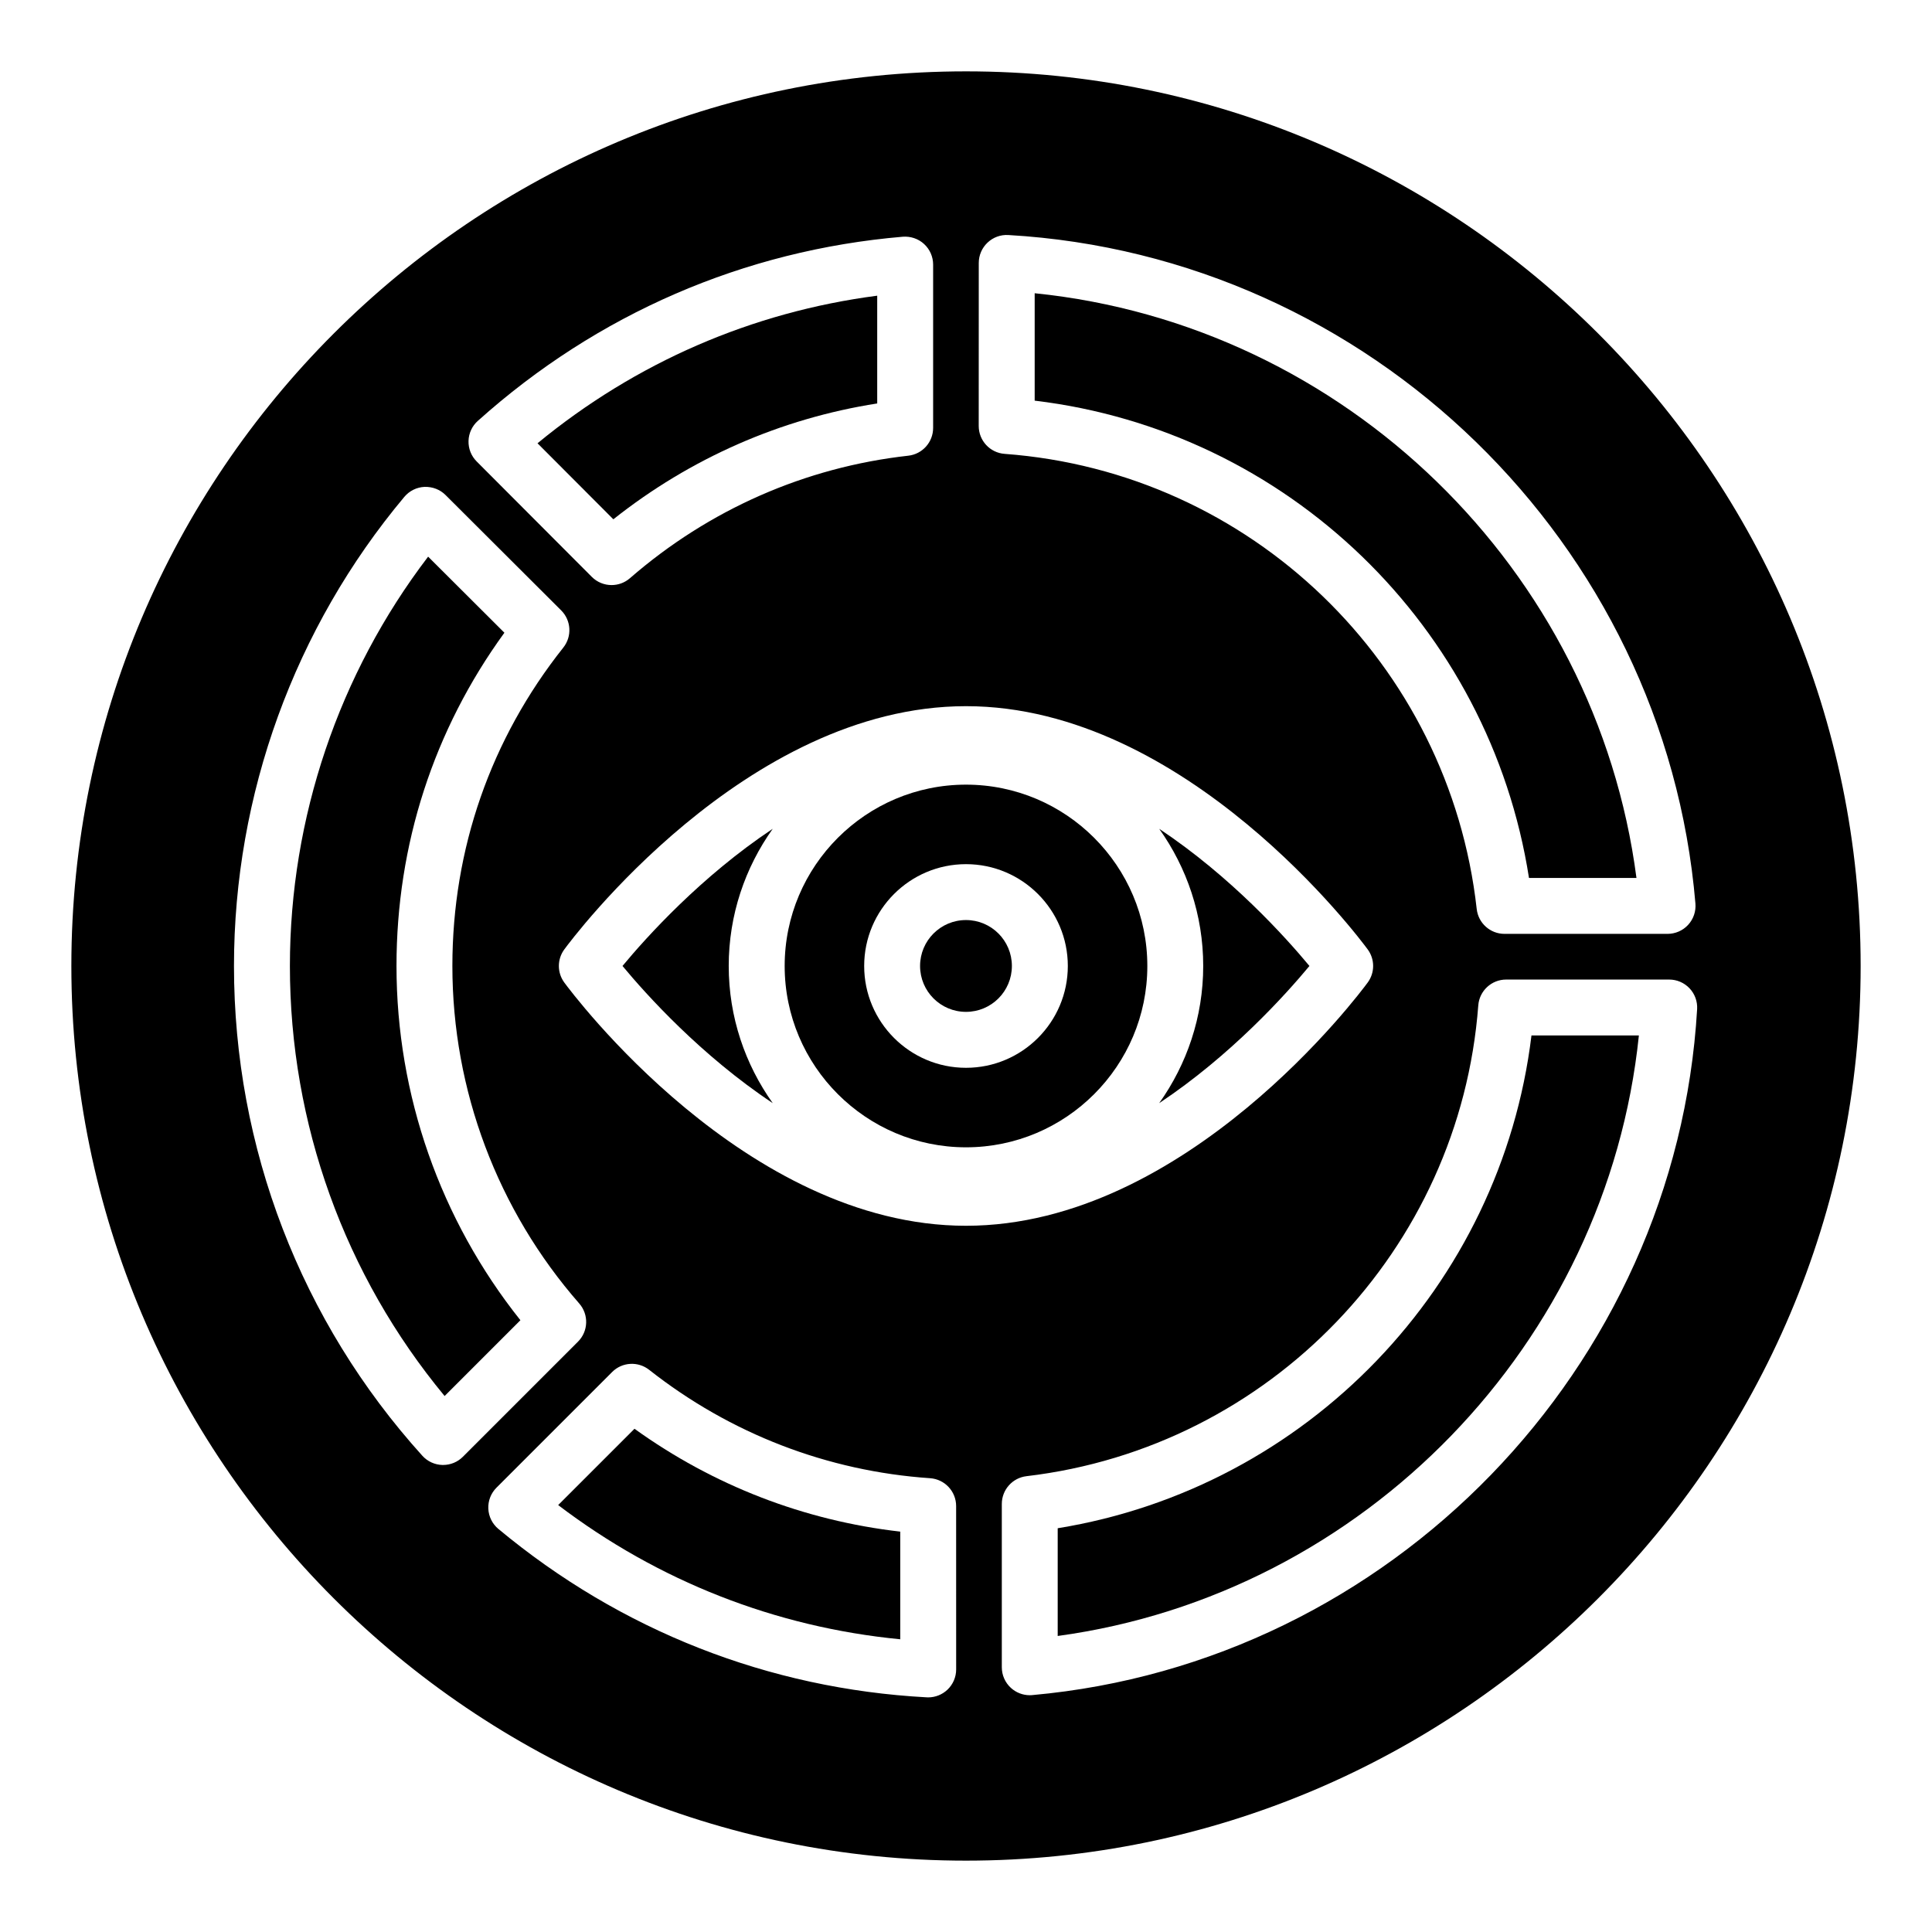
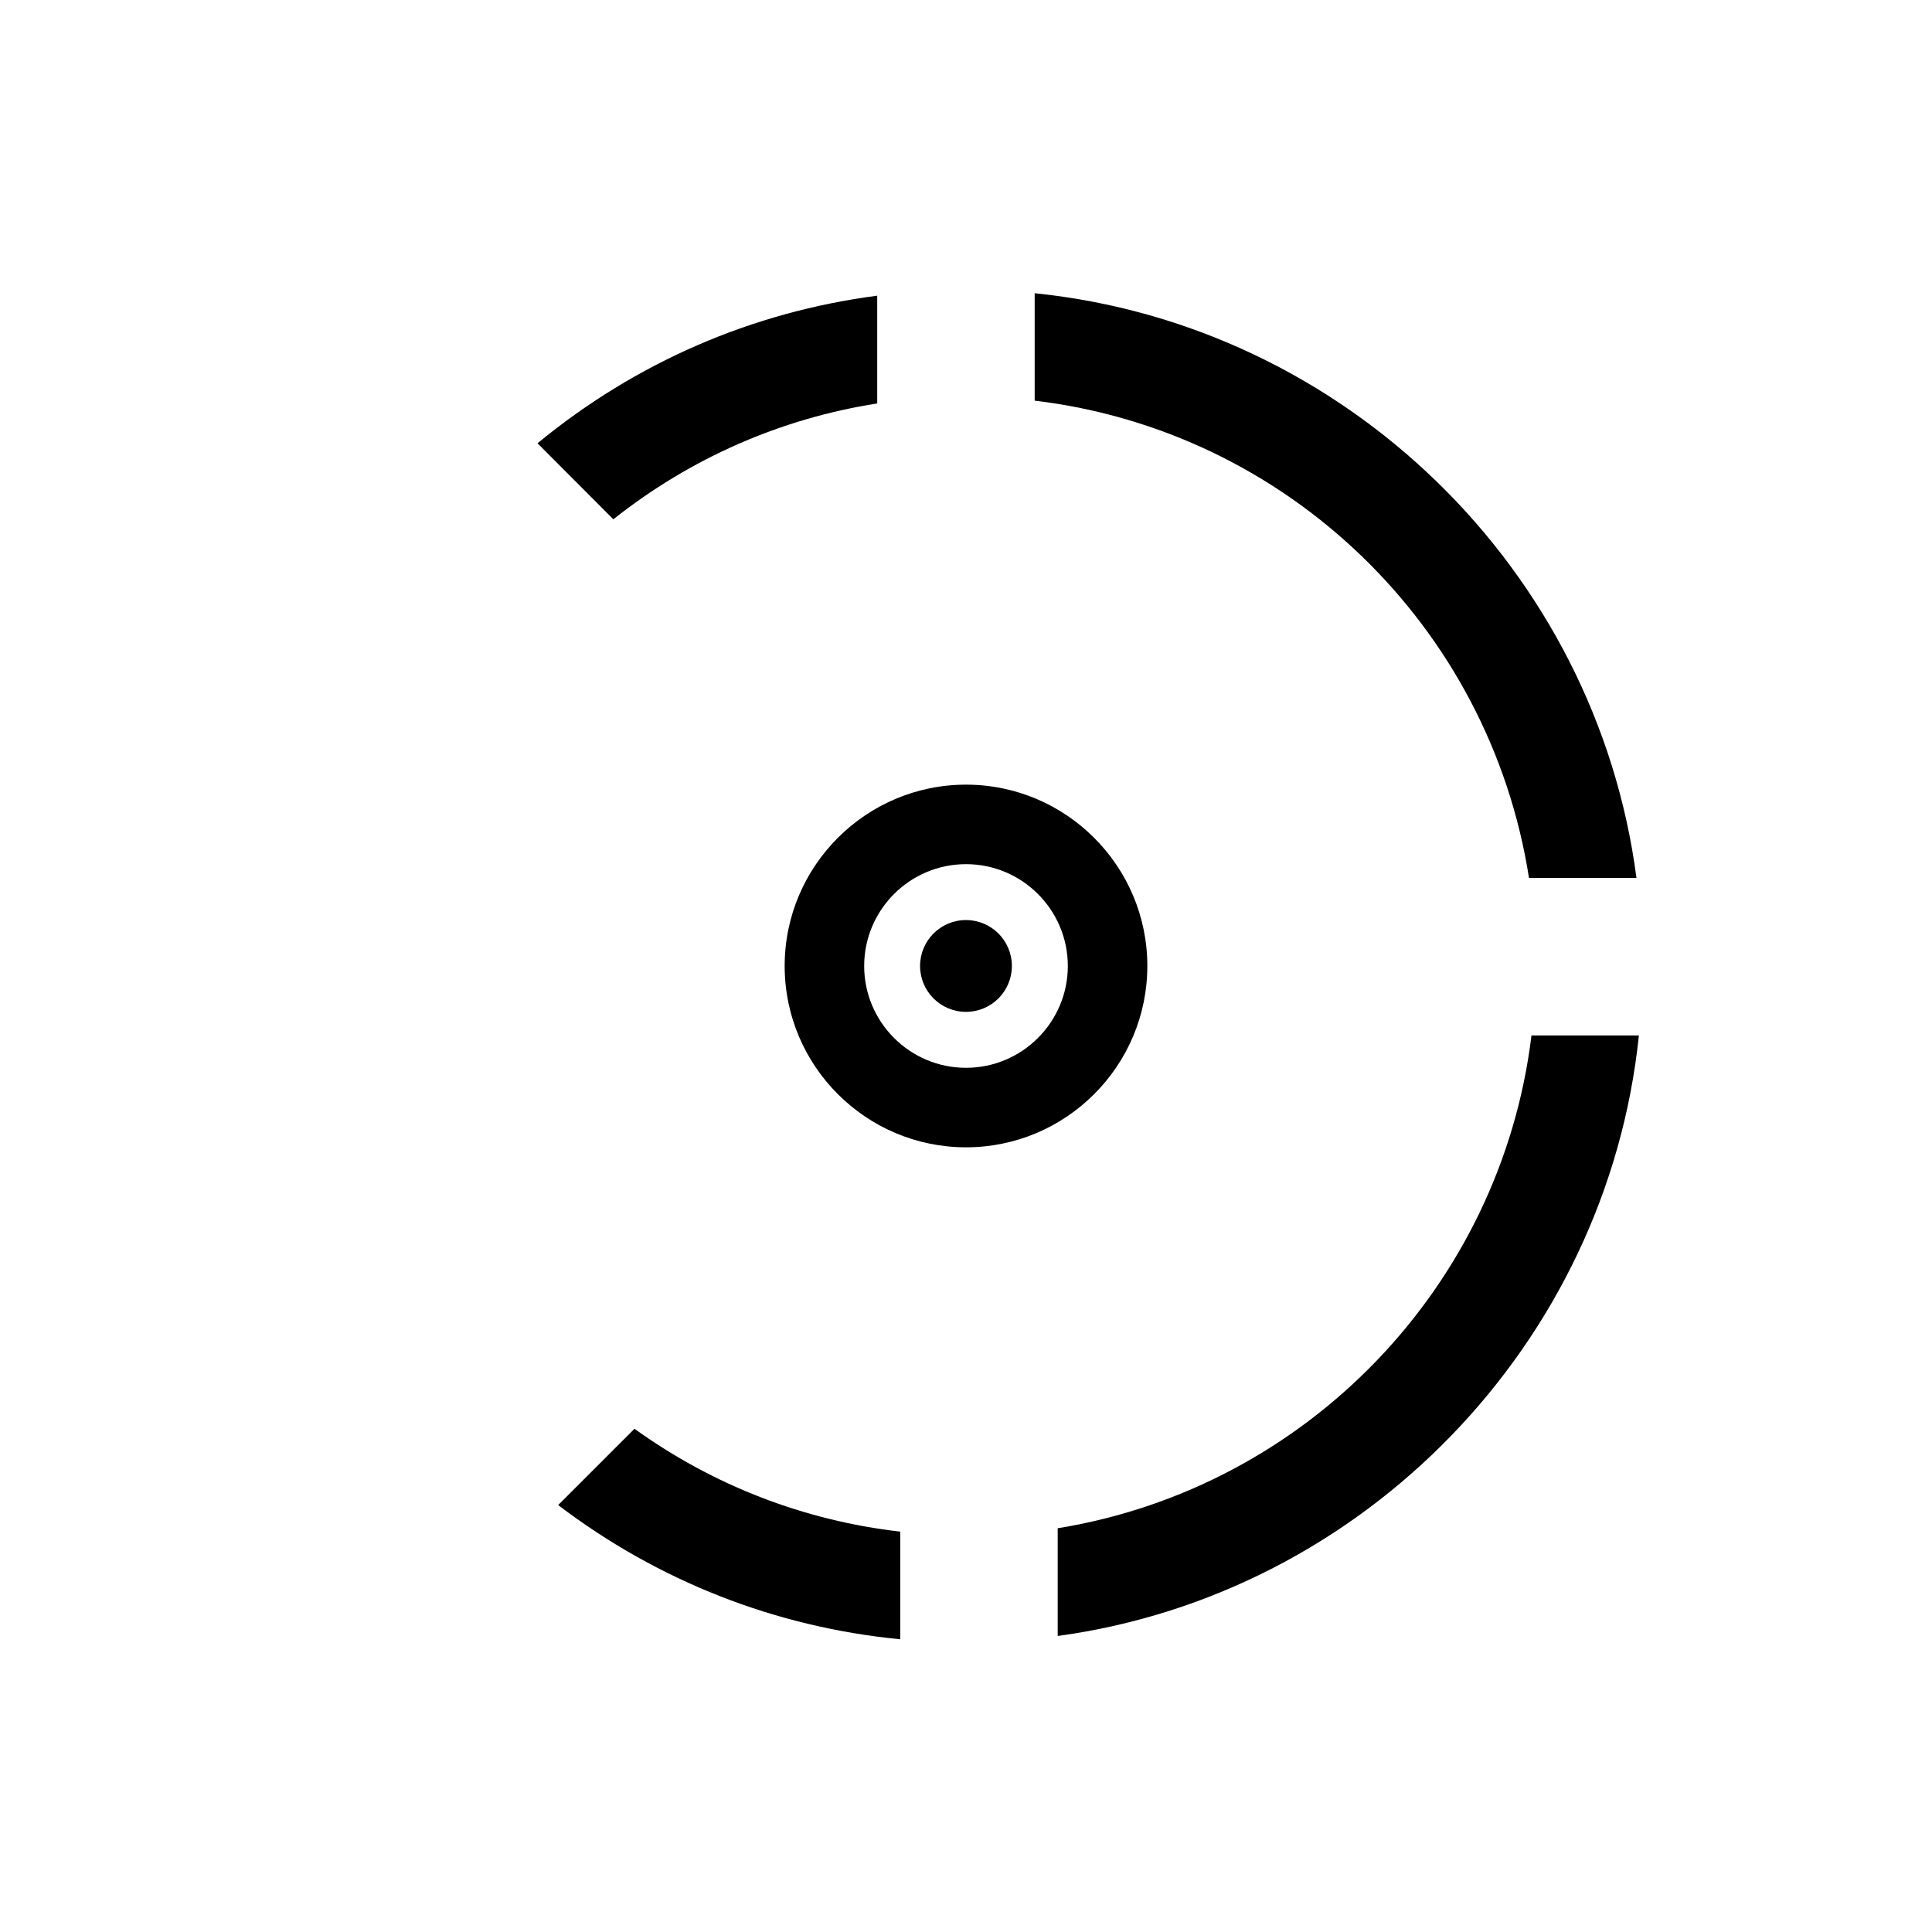
<svg xmlns="http://www.w3.org/2000/svg" fill="#000000" width="800px" height="800px" version="1.1" viewBox="144 144 512 512">
  <g>
-     <path d="m277.67 311.68-20.211-20.16c-23.676 31.023-36.633 69.238-36.633 108.49 0 41.793 14.504 81.953 41 113.95l20.086-20.09c-21.223-26.633-32.836-59.695-32.836-93.859-0.004-32.168 9.859-62.562 28.594-88.328z" />
    <path d="m400 351.94c-26.496 0-48.055 21.559-48.055 48.055 0 26.496 21.559 48.055 48.055 48.055s48.055-21.559 48.055-48.055c-0.004-26.496-21.562-48.055-48.055-48.055zm0 75.039c-14.879 0-26.984-12.105-26.984-26.984 0-14.879 12.105-26.984 26.984-26.984s26.984 12.105 26.984 26.984c0 14.879-12.105 26.984-26.984 26.984z" />
-     <path d="m337.12 399.99c0-13.547 4.348-26.074 11.664-36.352-19.012 12.648-33.488 28.727-39.816 36.352 6.328 7.625 20.805 23.703 39.816 36.352-7.316-10.277-11.664-22.805-11.664-36.352z" />
    <path d="m412.16 399.99c0 6.719-5.445 12.164-12.164 12.164-6.723 0-12.168-5.445-12.168-12.164s5.445-12.168 12.168-12.168c6.719 0 12.164 5.449 12.164 12.168" />
-     <path d="m400 162.91c-130.77 0-237.09 106.32-237.09 237.09 0 130.7 106.32 237.09 237.09 237.09 130.7 0 237.09-106.39 237.09-237.09 0.004-130.77-106.39-237.09-237.08-237.09zm3.383 50.773c0-2.039 0.84-3.988 2.324-5.387 1.48-1.398 3.441-2.133 5.508-2.012 95.754 5.5 174.04 81.664 182.09 177.17 0.172 2.066-0.523 4.109-1.93 5.637-1.402 1.527-3.383 2.394-5.457 2.394h-43.211c-3.773 0-6.945-2.836-7.363-6.586-7.262-65.059-59.875-115.79-125.11-120.62-3.871-0.285-6.863-3.508-6.863-7.387zm-132.76 41.863c31.609-28.359 70.555-45.234 112.63-48.812 2.055-0.152 4.109 0.52 5.637 1.93 1.531 1.402 2.398 3.383 2.398 5.457v43.281c0 3.773-2.836 6.945-6.586 7.363-27.332 3.055-52.84 14.281-73.77 32.469-1.395 1.215-3.129 1.816-4.859 1.816-1.902 0-3.801-0.73-5.246-2.18l-30.504-30.578c-1.438-1.438-2.219-3.402-2.16-5.438 0.055-2.031 0.945-3.953 2.457-5.309zm-9.191 276.69c-0.062 0-0.121 0-0.184-0.004-2.031-0.051-3.949-0.93-5.312-2.434-32.195-35.609-49.93-81.699-49.93-129.79 0-45.438 16.035-89.594 45.152-124.34 1.336-1.59 3.273-2.547 5.352-2.641 2.102-0.055 4.094 0.691 5.559 2.156l30.648 30.574c2.668 2.664 2.914 6.902 0.566 9.855-19.23 24.203-29.398 53.383-29.398 84.395 0 32.891 11.941 64.656 33.621 89.434 2.57 2.938 2.426 7.363-0.336 10.117l-30.504 30.504c-1.383 1.391-3.273 2.168-5.234 2.168zm135.96 54.176c0 2.031-0.836 3.981-2.312 5.379-1.383 1.305-3.207 2.031-5.098 2.031-0.133 0-0.266-0.004-0.398-0.012-41.887-2.254-81.137-17.688-113.51-44.629-1.602-1.332-2.57-3.273-2.664-5.359-0.094-2.082 0.691-4.102 2.164-5.574l30.645-30.645c2.648-2.66 6.867-2.906 9.82-0.582 21.508 16.934 47.25 26.863 74.441 28.719 3.891 0.266 6.906 3.496 6.906 7.391zm2.609-117.57c-58.492 0-104.52-61.836-106.46-64.469-1.914-2.609-1.914-6.152 0-8.762 1.934-2.633 47.965-64.469 106.46-64.469 58.492 0 104.52 61.836 106.46 64.469 1.914 2.609 1.914 6.152 0 8.762-1.934 2.633-47.969 64.469-106.46 64.469zm17.559 124.38c-0.223 0.02-0.441 0.027-0.66 0.027-1.84 0-3.629-0.688-5-1.941-1.535-1.402-2.41-3.387-2.41-5.465v-43.281c0-3.754 2.812-6.918 6.539-7.359 64.492-7.598 114.85-60.066 119.73-124.76 0.289-3.863 3.512-6.852 7.387-6.852h43.211c2.039 0 3.992 0.844 5.391 2.324 1.398 1.484 2.125 3.477 2.008 5.512-5.562 95.141-81.309 173.29-176.2 181.79z" />
    <path d="m291.92 542.86c26.539 20.176 57.594 32.359 90.652 35.566v-28.531c-25.449-2.91-49.559-12.238-70.426-27.258z" />
    <path d="m549.2 376.67h28.48c-10.668-81.828-77.301-146.59-159.48-154.96v28.465c66.953 8.023 120.59 59.805 131 126.5z" />
    <path d="m376.47 250.92v-28.559c-33.191 4.32-64.035 17.715-90.023 39.113l20.098 20.145c20.41-16.184 44.348-26.699 69.926-30.699z" />
    <path d="m424.3 549v28.551c81.242-11.062 145.6-77.539 154.02-159.14h-28.465c-8.074 66.395-59.465 119.86-125.56 130.59z" />
-     <path d="m451.2 363.64c7.316 10.277 11.664 22.805 11.664 36.352 0 13.547-4.348 26.074-11.664 36.352 19.012-12.648 33.488-28.727 39.816-36.352-6.328-7.625-20.805-23.703-39.816-36.352z" />
+     <path d="m451.2 363.64z" />
  </g>
</svg>